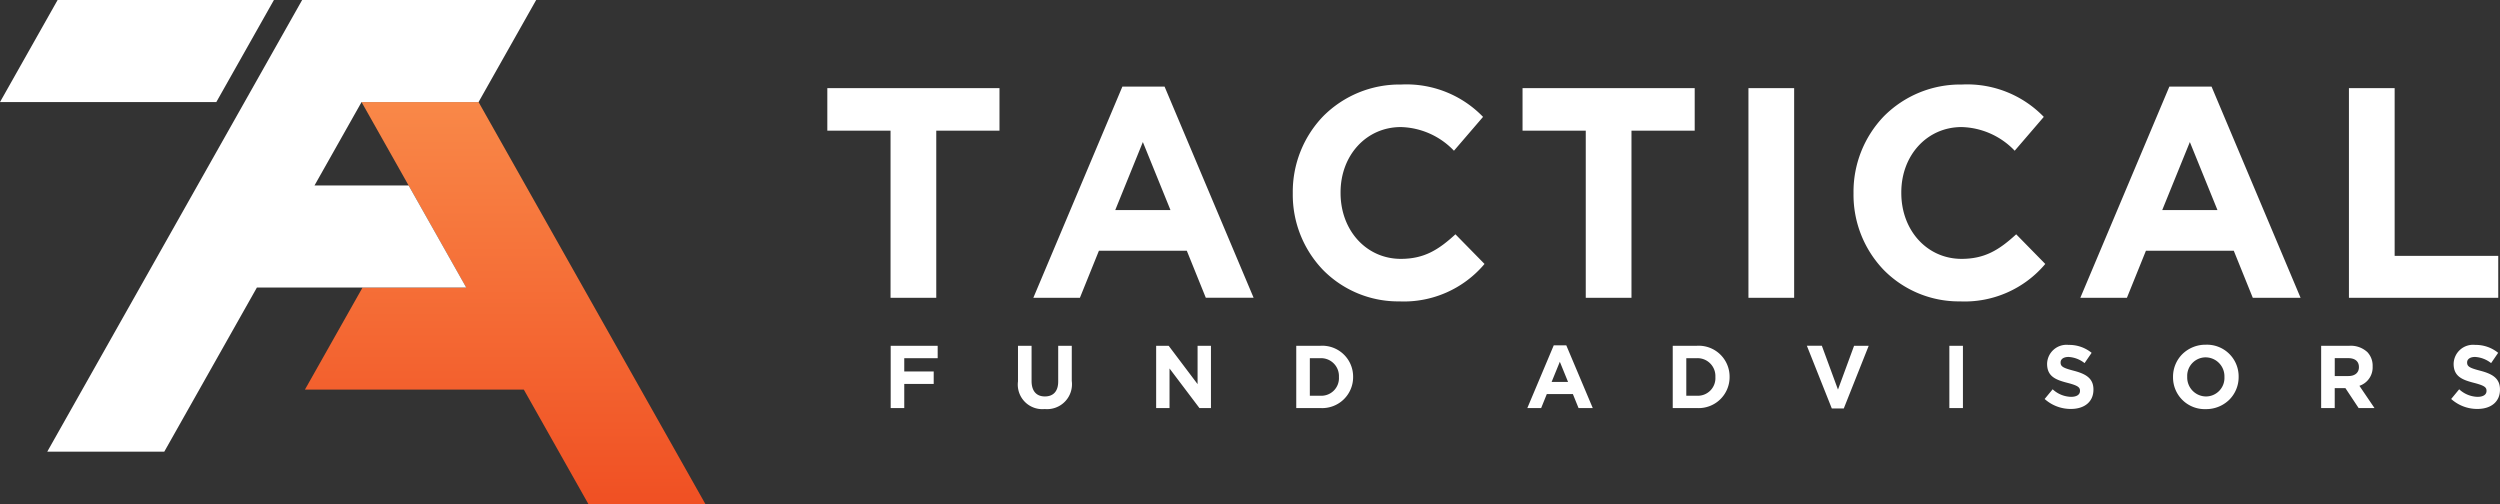
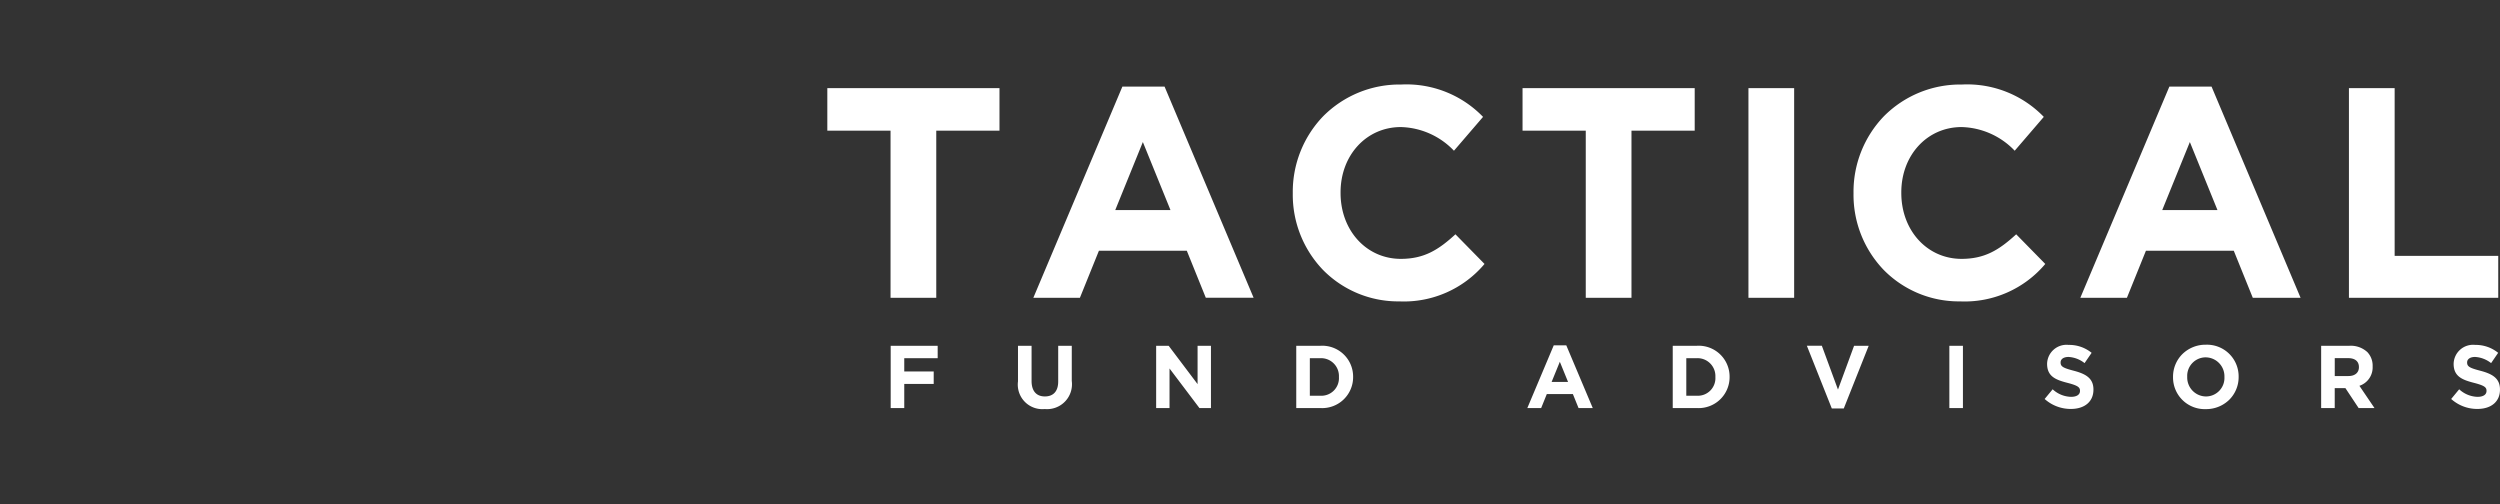
<svg xmlns="http://www.w3.org/2000/svg" width="243" height="49" viewBox="0 0 243 49">
  <rect x="0" y="0" width="243" height="49" fill="#333333" stroke="none" />
  <defs>
    <linearGradient id="linear-gradient" x1="0.5" x2="0.5" y2="1" gradientUnits="objectBoundingBox">
      <stop offset="0" stop-color="#f98848" />
      <stop offset="1" stop-color="#f05023" />
    </linearGradient>
  </defs>
  <g id="TFA_Logo" data-name="TFA Logo" transform="translate(0 0)">
    <path id="Fill_2" data-name="Fill 2" d="M133.982,31.55a3.077,3.077,0,0,1-3.179-3.112V28.42a3.1,3.1,0,0,1,.9-2.21A3.208,3.208,0,0,1,134,25.29a3.077,3.077,0,0,1,3.179,3.113v.017a3.1,3.1,0,0,1-.9,2.21A3.208,3.208,0,0,1,133.982,31.55Zm0-5.032a1.8,1.8,0,0,0-1.8,1.885v.017a1.842,1.842,0,0,0,1.817,1.9,1.8,1.8,0,0,0,1.8-1.885V28.42A1.841,1.841,0,0,0,133.982,26.519ZM21.133,31.542a2.385,2.385,0,0,1-2.6-2.689V25.394h1.32v3.424c0,.965.46,1.5,1.294,1.5s1.294-.516,1.294-1.453V25.394h1.319V28.81A2.42,2.42,0,0,1,21.133,31.542Zm139.249-.009a3.787,3.787,0,0,1-2.544-.968l.778-.942a2.733,2.733,0,0,0,1.791.734c.542,0,.866-.213.866-.571v-.017c0-.322-.168-.5-1.208-.769-1.126-.29-1.988-.611-1.988-1.85v-.017a1.89,1.89,0,0,1,2.1-1.824,3.447,3.447,0,0,1,2.228.77l-.686,1a2.767,2.767,0,0,0-1.56-.6c-.469,0-.771.207-.771.527v.017c0,.4.276.533,1.294.8,1.142.3,1.9.723,1.9,1.815v.017C162.584,30.814,161.74,31.533,160.382,31.533Zm-39.515,0a3.787,3.787,0,0,1-2.544-.968l.779-.942a2.729,2.729,0,0,0,1.791.734c.542,0,.866-.213.866-.571v-.017c0-.322-.168-.5-1.209-.769-1.126-.29-1.988-.611-1.988-1.85v-.017a1.89,1.89,0,0,1,2.1-1.824,3.446,3.446,0,0,1,2.228.77l-.686,1a2.761,2.761,0,0,0-1.559-.6c-.469,0-.771.207-.771.527v.017c0,.4.276.533,1.293.8,1.142.3,1.9.723,1.9,1.815v.017C123.069,30.814,122.225,31.533,120.866,31.533ZM98.8,31.49H97.636l-2.425-6.1h1.456l1.568,4.262L99.8,25.394h1.422l-2.425,6.1Zm47.722-.042H145.2V25.394h2.741a2.367,2.367,0,0,1,1.749.614,1.912,1.912,0,0,1,.514,1.384v.017a1.886,1.886,0,0,1-1.285,1.876l1.464,2.16-1.542,0-1.285-1.937h-1.037v1.937Zm0-4.852v1.739h1.337c.624,0,1.012-.328,1.012-.857v-.017c0-.55-.378-.865-1.037-.865ZM33.262,31.448h-1.3V25.394h1.216l2.811,3.727V25.394h1.3v6.051H36.167L33.262,27.6v3.847Zm36.122,0H68.039l2.57-6.1h1.217L74.4,31.446H73.018l-.549-1.357H69.933l-.548,1.357Zm1.816-4.5-.8,1.963H72Zm39.181,4.5h-1.32V25.394h1.32v6.051Zm-25.87,0H82.174V25.394h2.339A3,3,0,0,1,87.7,28.4v.017A3.008,3.008,0,0,1,84.513,31.447ZM83.492,26.6v3.649h1.021a1.711,1.711,0,0,0,1.807-1.807V28.42A1.737,1.737,0,0,0,84.513,26.6ZM47.919,31.447H45.58V25.394h2.339A3,3,0,0,1,51.107,28.4v.017A3.008,3.008,0,0,1,47.919,31.447ZM46.9,26.6v3.649h1.02a1.711,1.711,0,0,0,1.808-1.807V28.42A1.738,1.738,0,0,0,47.919,26.6ZM7.478,31.447H6.159V25.394h4.567V26.6H7.478v1.288H10.34V29.1H7.478v2.342ZM110.1,21.079a10.249,10.249,0,0,1-7.408-3.046A10.541,10.541,0,0,1,99.746,10.6V10.54a10.587,10.587,0,0,1,2.94-7.443A10.458,10.458,0,0,1,110.278,0a10.35,10.35,0,0,1,7.963,3.145l-2.828,3.29a7.378,7.378,0,0,0-5.165-2.3c-3.339,0-5.857,2.729-5.857,6.347v.059c0,3.652,2.518,6.405,5.857,6.405,2.264,0,3.661-.875,5.31-2.388l2.827,2.883A10.246,10.246,0,0,1,110.1,21.079Zm-54.5,0a10.249,10.249,0,0,1-7.408-3.046,10.542,10.542,0,0,1-2.95-7.435V10.54A10.587,10.587,0,0,1,48.181,3.1,10.456,10.456,0,0,1,55.773,0a10.35,10.35,0,0,1,7.963,3.145l-2.828,3.29a7.377,7.377,0,0,0-5.164-2.3c-3.339,0-5.857,2.729-5.857,6.347v.059c0,3.652,2.518,6.405,5.857,6.405,2.264,0,3.66-.875,5.308-2.388L63.88,17.44A10.245,10.245,0,0,1,55.6,21.079Zm70.72-.348h-4.529L130.447.2h4.1L143.2,20.729h-4.645l-1.847-4.572h-8.54l-1.847,4.572ZM132.438,5.59l-2.684,6.61h5.367ZM24.554,20.731H20.024L28.68.2h4.1l8.655,20.525H36.788l-1.847-4.572H26.4l-1.847,4.572ZM30.67,5.59,27.987,12.2h5.367ZM162.416,20.731H147.9V.349h4.444V16.655h10.069V20.73Zm-68.44,0H89.533V.349h4.442V20.73Zm-15.811,0H73.72V4.484H67.575V.349H84.309V4.484H78.164V20.73Zm-67.576,0H6.145V4.484H0V.349H16.734V4.484H10.589V20.73Z" transform="translate(80.416 8.216)" fill="#fff" />
-     <path id="Fill_5" data-name="Fill 5" d="M38.93,39.079,16.879,0H5.505L15.679,18.03H5.6L0,27.951H21.278l6.28,11.128Z" transform="translate(29.638 9.921)" fill="url(#linear-gradient)" />
-     <path id="Fill_1" data-name="Fill 1" d="M15.969,43.9H4.595L29.368,0H52.115l-5.6,9.922H35.143L30.568,18.03h9.151l5.6,9.921H24.969l-9,15.949ZM21.028,9.922H0L5.6,0H26.626l-5.6,9.921Z" fill="#fff" />
  </g>
</svg>